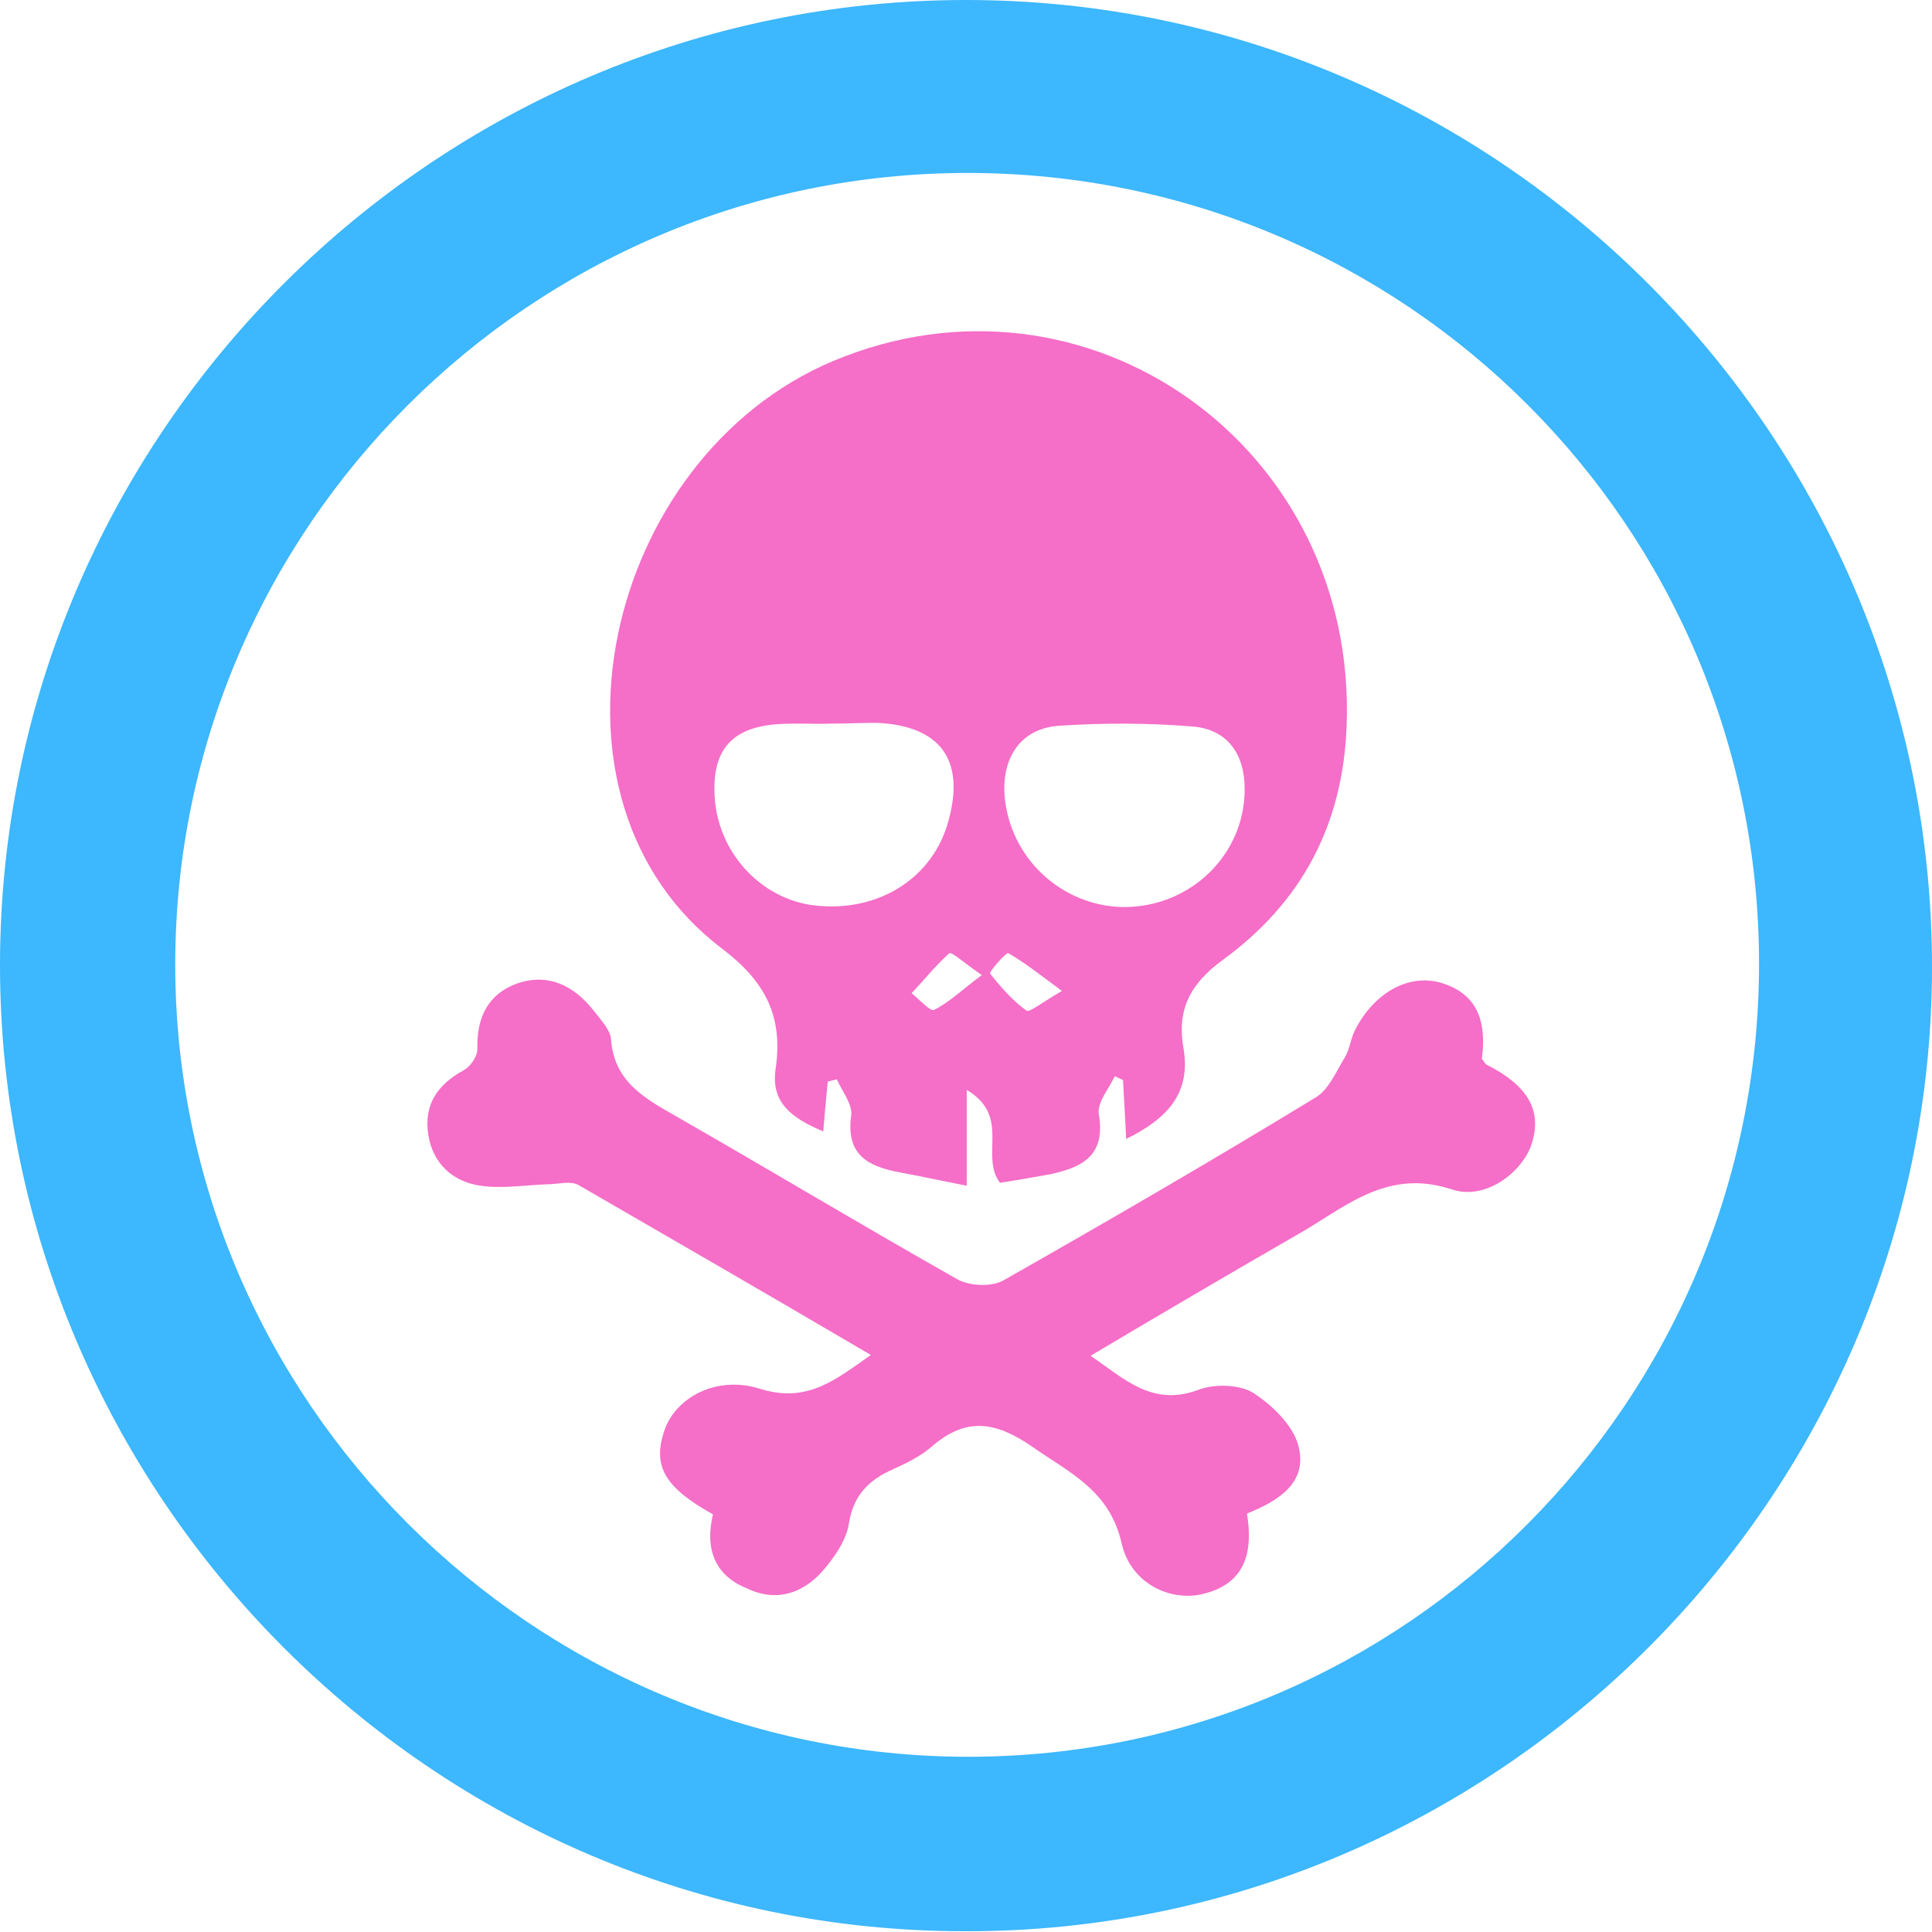
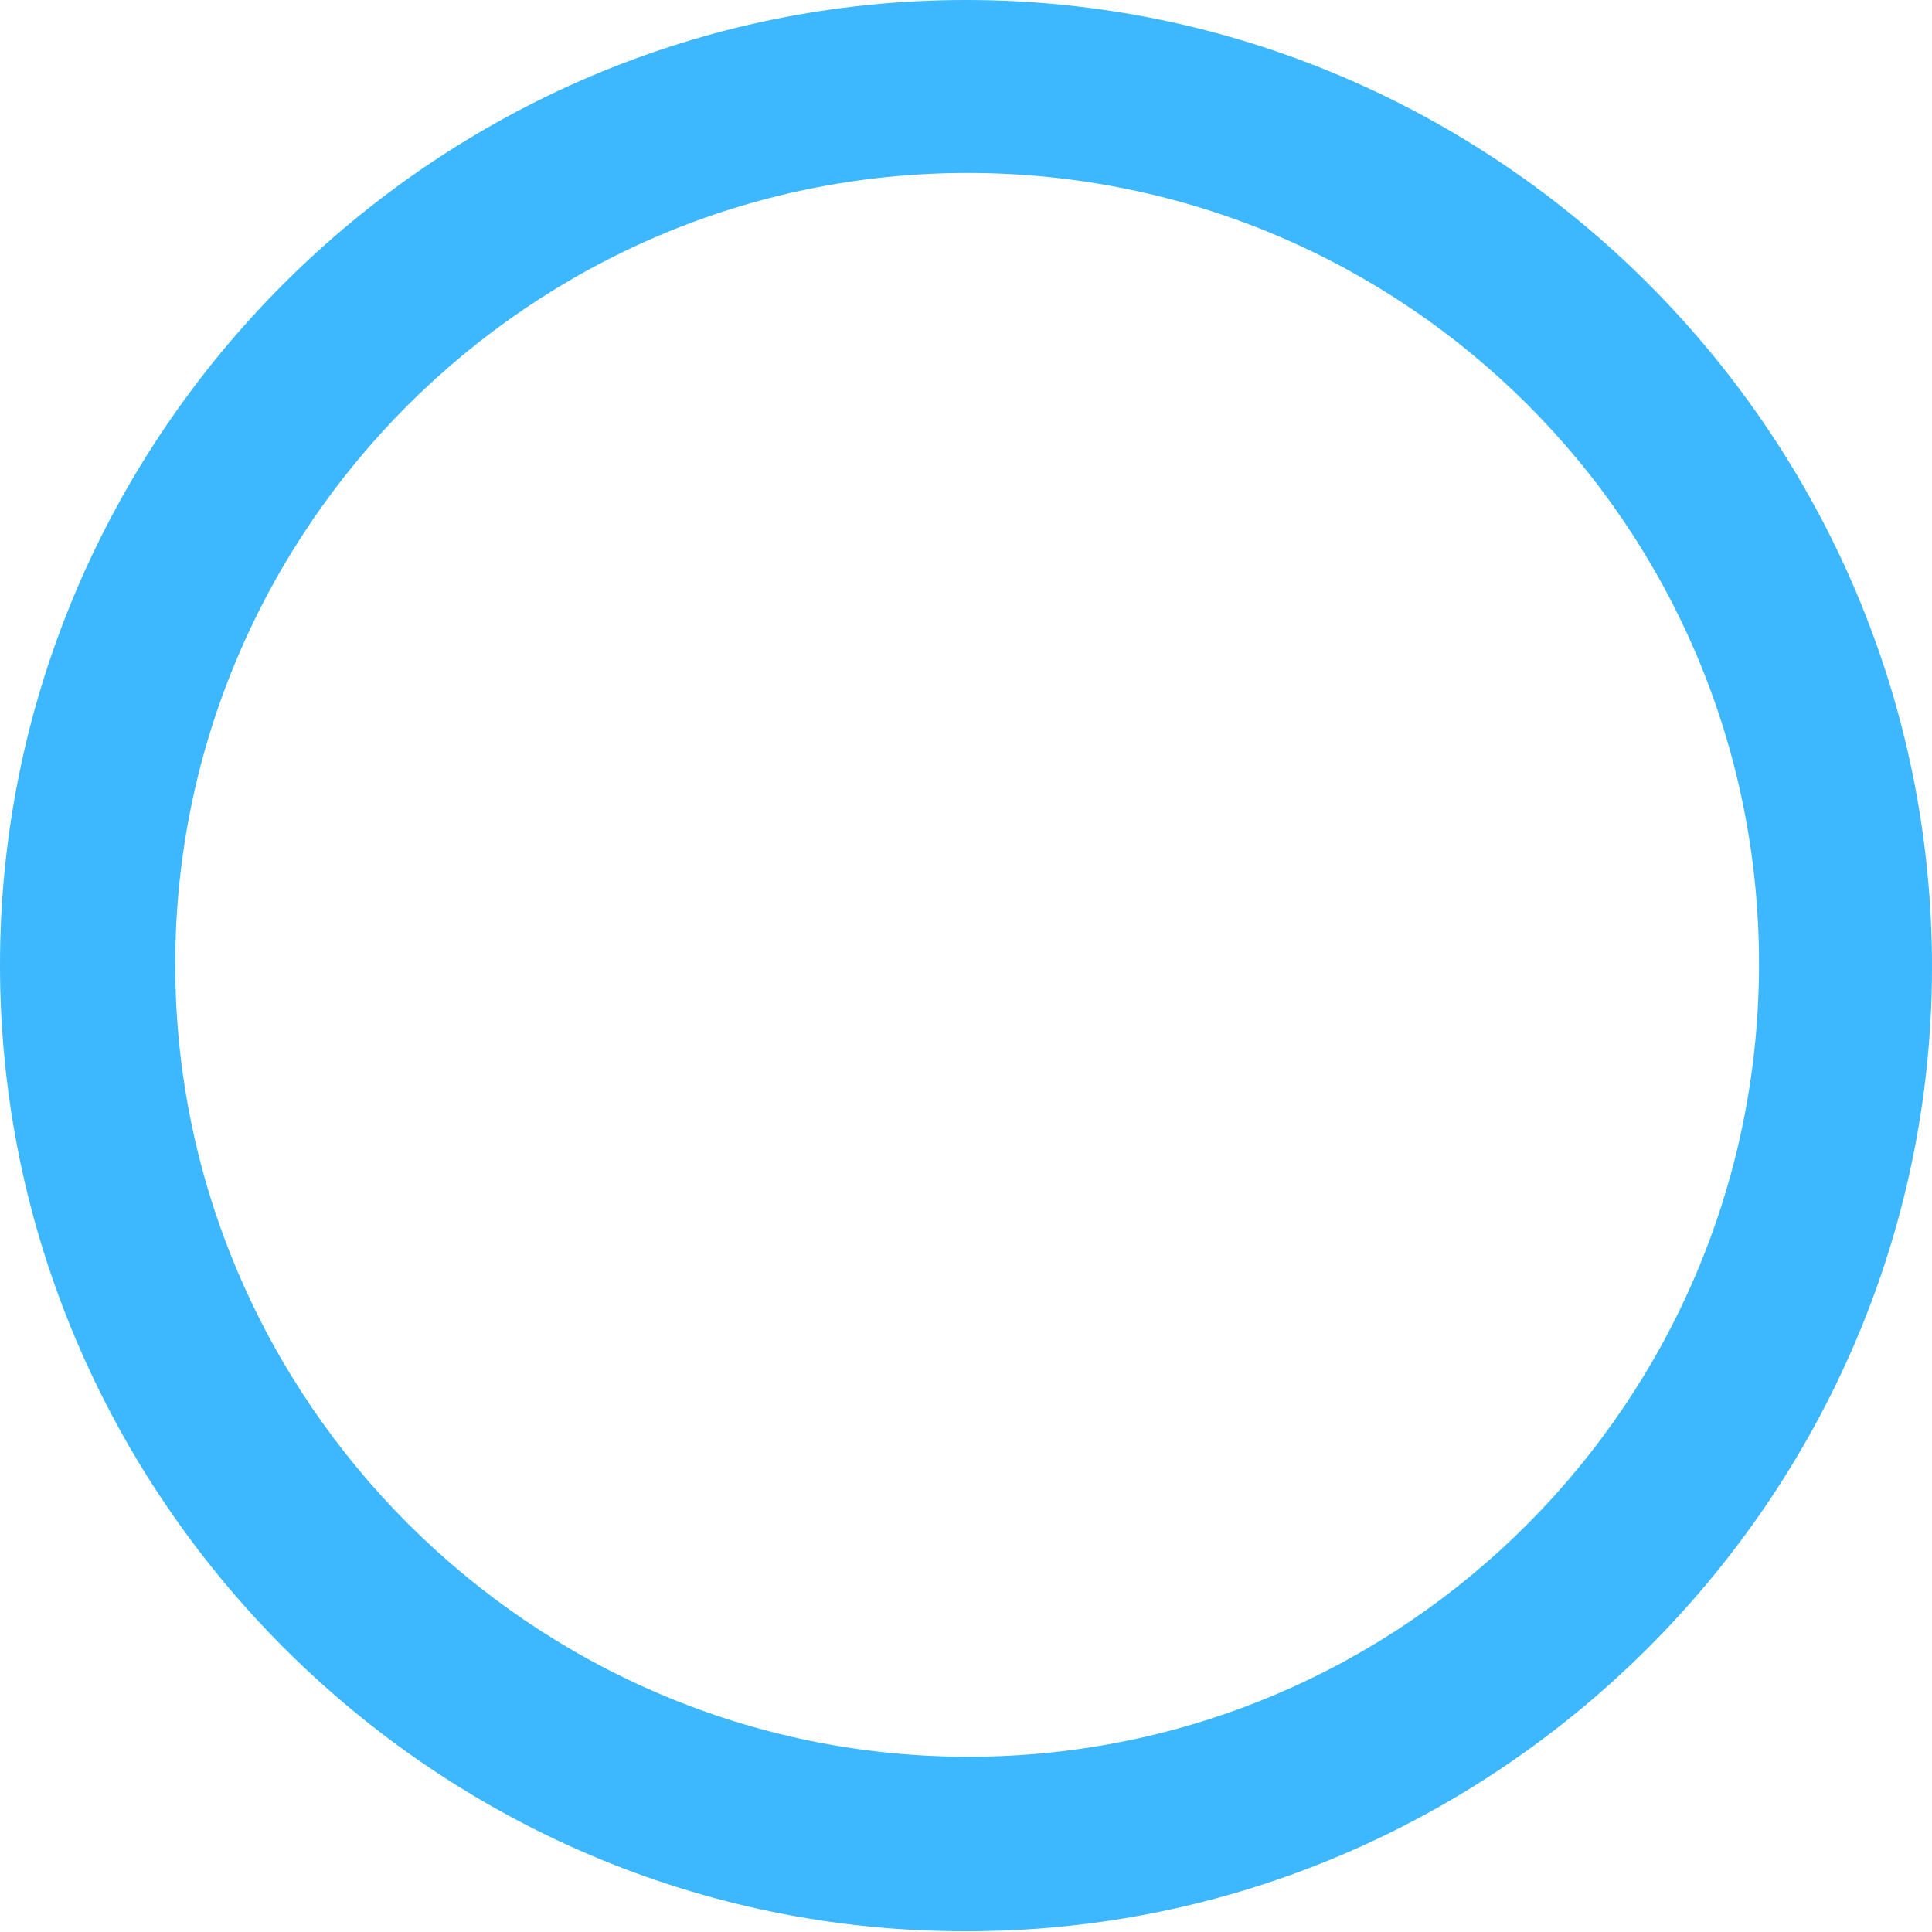
<svg xmlns="http://www.w3.org/2000/svg" width="40" height="40" viewBox="0 0 40 40" fill="none">
  <path d="M0 19.984C0 8.991 9.007 0 20 0C31.024 0 40.016 9.023 40 20.047C39.984 31.024 30.946 40.016 19.969 39.984C8.976 39.984 0 30.962 0 19.984ZM20.047 36.372C29.085 36.372 36.419 29.007 36.419 19.953C36.419 10.899 29.085 3.581 20.031 3.581C10.993 3.581 3.628 10.946 3.628 19.969C3.628 28.991 11.024 36.372 20.047 36.372Z" fill="#3DB7FD" />
-   <path d="M17.138 22.393C17.107 22.721 17.076 23.034 17.044 23.425C16.419 23.159 15.95 22.846 16.059 22.127C16.215 21.048 15.856 20.328 14.949 19.64C10.883 16.56 12.494 9.476 17.248 7.475C22.502 5.27 28.1 9.242 27.881 15.027C27.803 17.092 26.943 18.687 25.316 19.875C24.628 20.375 24.363 20.923 24.503 21.705C24.66 22.627 24.175 23.159 23.315 23.581C23.299 23.143 23.268 22.752 23.252 22.361C23.19 22.33 23.143 22.314 23.08 22.283C22.955 22.549 22.705 22.831 22.752 23.081C22.893 23.941 22.392 24.175 21.72 24.316C21.376 24.378 21.016 24.441 20.703 24.488C20.281 23.925 20.938 23.112 20.015 22.565C20.015 23.315 20.015 23.894 20.015 24.55C19.468 24.441 19.03 24.347 18.608 24.269C17.951 24.144 17.513 23.894 17.623 23.096C17.654 22.862 17.435 22.596 17.326 22.346C17.263 22.361 17.201 22.377 17.138 22.393ZM23.268 18.78C24.66 18.78 25.77 17.686 25.77 16.341C25.77 15.606 25.41 15.106 24.707 15.043C23.784 14.965 22.83 14.965 21.907 15.027C21.141 15.09 20.75 15.669 20.797 16.451C20.891 17.748 21.97 18.765 23.268 18.78ZM17.232 14.981C16.841 14.996 16.45 14.965 16.059 14.996C15.152 15.074 14.761 15.528 14.793 16.419C14.824 17.608 15.731 18.624 16.888 18.749C18.201 18.89 19.327 18.171 19.64 16.982C19.984 15.731 19.468 15.027 18.155 14.965C17.858 14.965 17.545 14.981 17.232 14.981ZM20.328 20.188C19.984 19.953 19.703 19.703 19.656 19.734C19.374 19.985 19.14 20.282 18.874 20.563C19.03 20.688 19.265 20.954 19.343 20.907C19.656 20.751 19.906 20.5 20.328 20.188ZM21.986 20.516C21.501 20.157 21.204 19.922 20.875 19.734C20.828 19.719 20.469 20.125 20.5 20.157C20.719 20.438 20.969 20.719 21.251 20.923C21.313 20.97 21.579 20.751 21.986 20.516Z" fill="#F56EC7" />
-   <path d="M14.762 31.353C13.777 30.805 13.511 30.368 13.745 29.648C13.964 28.945 14.824 28.46 15.747 28.757C16.716 29.054 17.295 28.569 18.03 28.053C15.981 26.849 13.98 25.692 11.978 24.535C11.806 24.441 11.556 24.519 11.337 24.519C10.884 24.535 10.415 24.613 9.961 24.551C9.382 24.472 8.96 24.097 8.866 23.487C8.773 22.877 9.054 22.455 9.601 22.158C9.742 22.08 9.883 21.877 9.883 21.72C9.867 21.064 10.102 20.579 10.712 20.36C11.353 20.141 11.884 20.407 12.291 20.923C12.432 21.11 12.635 21.314 12.651 21.517C12.713 22.408 13.37 22.752 14.027 23.128C15.966 24.238 17.889 25.395 19.828 26.49C20.078 26.63 20.547 26.646 20.782 26.505C22.956 25.27 25.113 24.019 27.24 22.721C27.506 22.565 27.662 22.189 27.834 21.908C27.944 21.736 27.959 21.517 28.053 21.329C28.444 20.563 29.148 20.157 29.82 20.344C30.633 20.579 30.774 21.204 30.68 21.924C30.727 21.97 30.743 22.033 30.79 22.049C31.619 22.471 31.916 22.971 31.728 23.628C31.572 24.222 30.79 24.863 30.07 24.629C28.757 24.191 27.913 24.942 26.959 25.505C25.52 26.333 24.081 27.178 22.58 28.069C23.284 28.554 23.863 29.132 24.816 28.773C25.145 28.648 25.661 28.663 25.942 28.835C26.333 29.085 26.771 29.508 26.881 29.93C27.084 30.696 26.474 31.071 25.817 31.337C25.942 32.103 25.802 32.745 24.988 32.979C24.285 33.198 23.409 32.807 23.221 31.947C22.971 30.852 22.142 30.493 21.361 29.945C20.61 29.429 20 29.336 19.297 29.945C19.062 30.149 18.78 30.289 18.499 30.415C17.999 30.634 17.67 30.946 17.576 31.54C17.529 31.853 17.326 32.166 17.123 32.416C16.701 32.963 16.107 33.198 15.465 32.885C14.793 32.619 14.59 32.056 14.762 31.353Z" fill="#F56EC7" />
</svg>